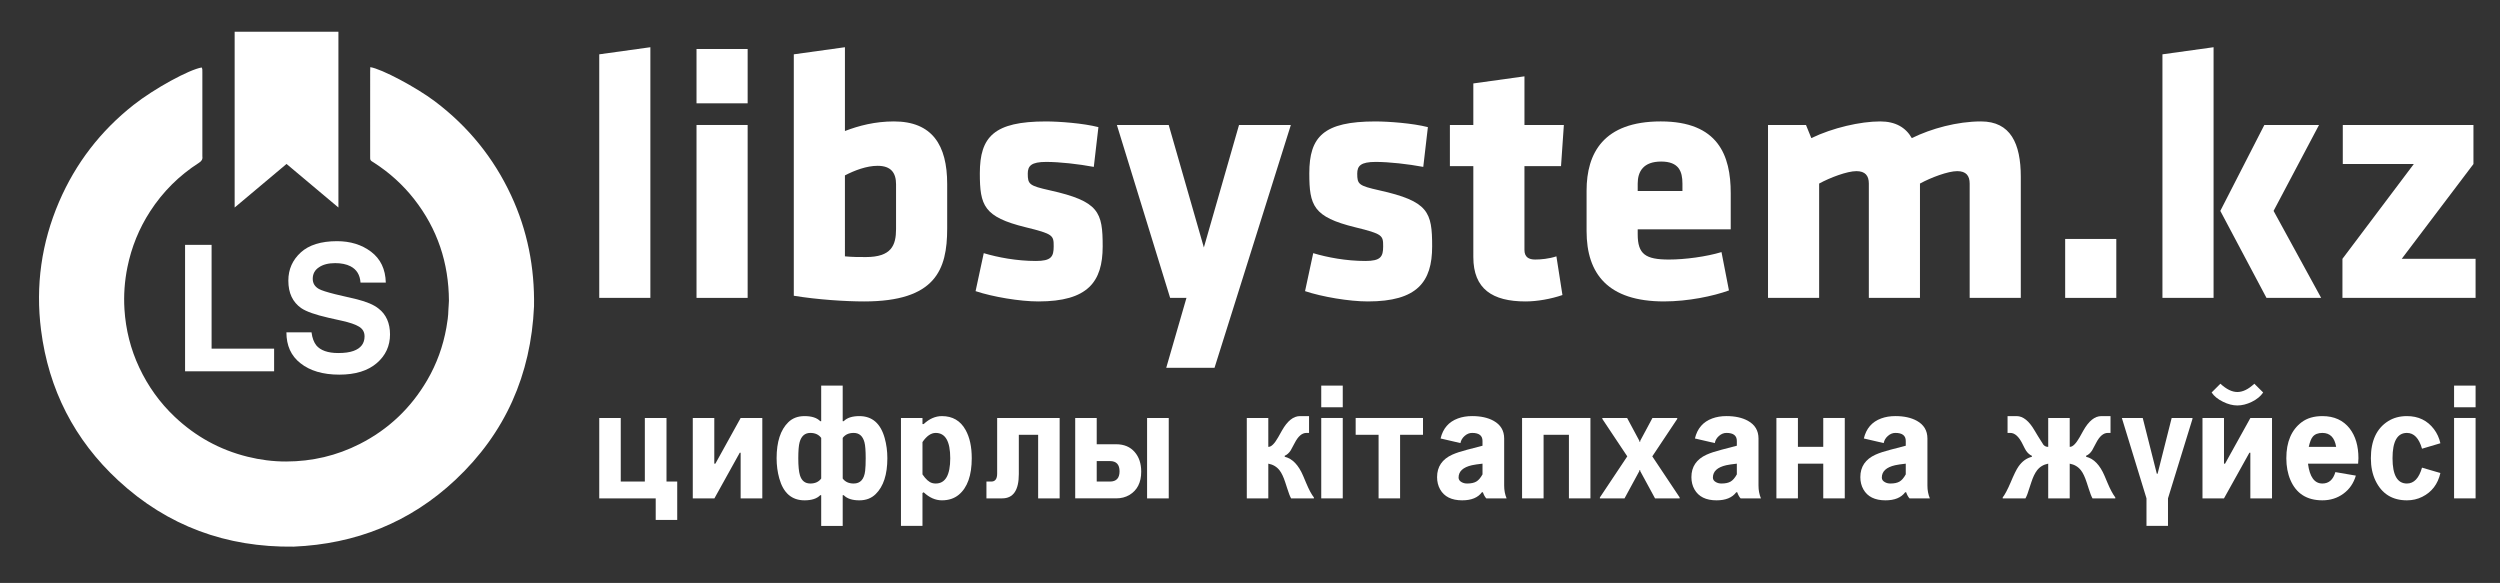
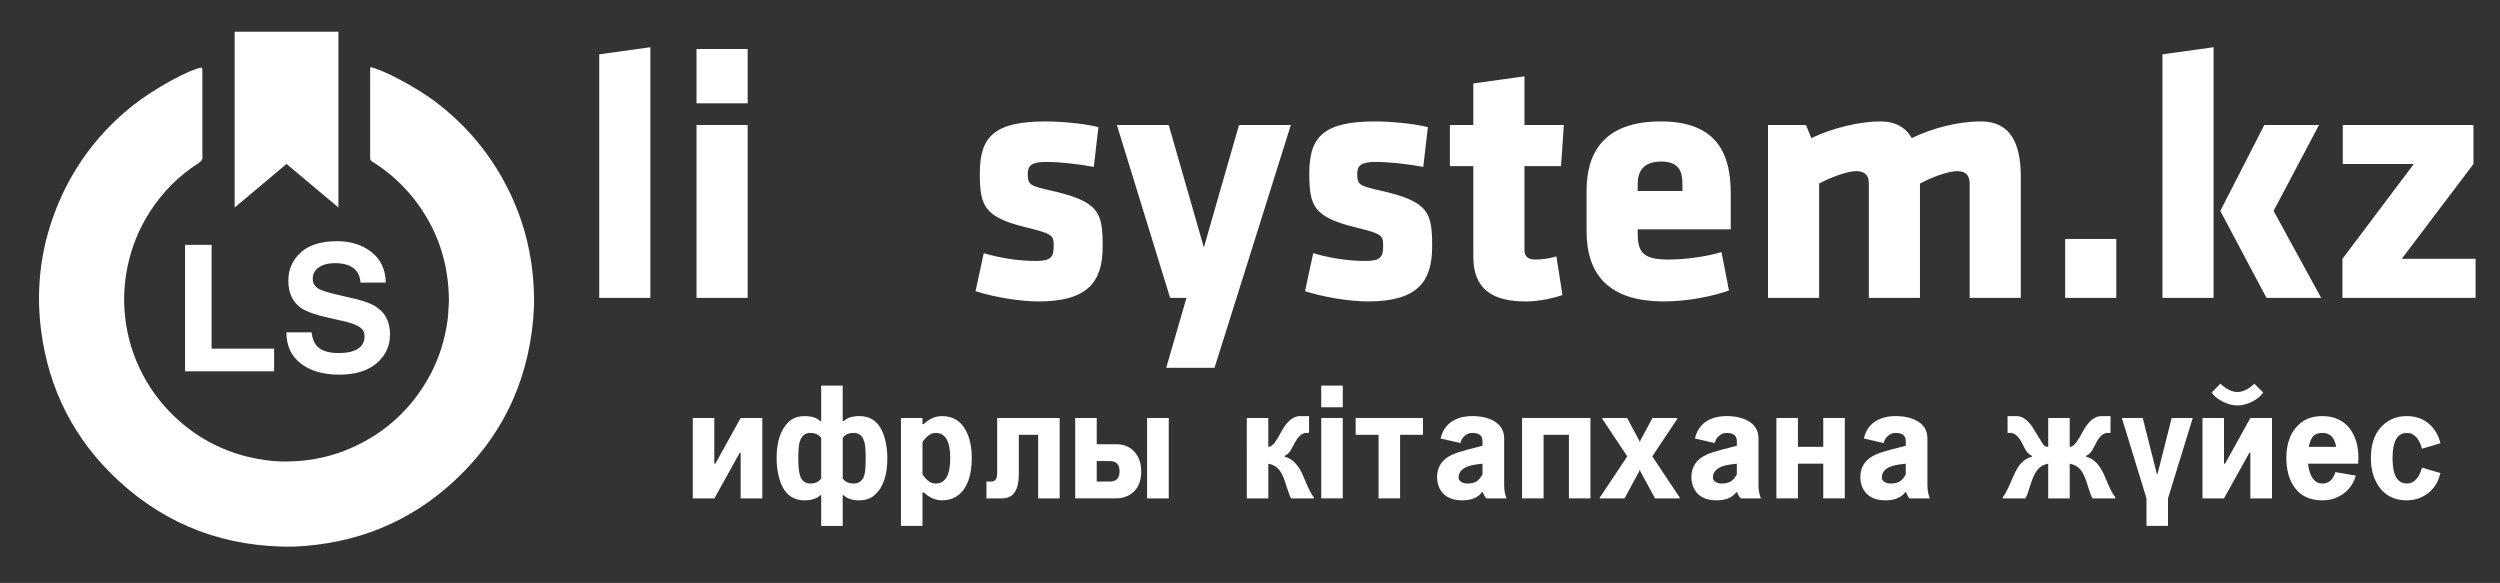
<svg xmlns="http://www.w3.org/2000/svg" version="1.1" id="Слой_1" x="0px" y="0px" viewBox="0 0 2885.93 672.96" style="enable-background:new 0 0 2885.93 672.96;" xml:space="preserve">
  <rect x="0" y="0" width="2885.93" height="672.96" fill="#333333" stroke="none" />
  <style type="text/css">
	.st0{fill:#FFFFFF;}
</style>
  <polygon class="st0" points="390.66,239.56 330.77,189.26 270.87,239.56 270.87,36.66 390.66,36.66 " />
  <g>
    <path class="st0" d="M691.75,343.87V62.71l59.02-8.2v289.35H691.75z" />
    <path class="st0" d="M804.04,119.27V56.56h59.02v62.71H804.04z M804.04,343.87v-199.6h59.02v199.6H804.04z" />
-     <path class="st0" d="M997.49,347.97c-21.31,0-53.69-2.05-81.15-6.56V62.71l59.02-8.2v96.73c15.98-6.15,34.84-11.07,56.56-11.07   c44.26,0,61.48,27.46,61.48,72.13v51.64C1093.39,311.49,1079.87,347.97,997.49,347.97z M975.36,295.92   c8.61,0.82,15.98,0.82,24.18,0.82c29.51,0,34.84-13.53,34.84-32.38v-51.64c0-13.12-5.74-21.31-21.31-21.31   c-12.71,0-26.64,5.33-37.71,11.07V295.92z" />
    <path class="st0" d="M1198.72,347.97c-21.72,0-52.87-5.33-72.54-11.88l9.43-43.85c16.39,4.92,38.12,9.02,60.25,9.02   c17.62,0,20.49-4.92,20.49-16.8c0-12.71-0.41-14.34-32.38-22.13c-48.36-11.89-52.87-25-52.87-62.3c0-42.21,16.39-59.84,76.23-59.84   c15.16,0,43.03,2.05,60.66,6.56l-5.33,45.9c-17.62-3.28-39.35-5.74-54.92-5.74c-17.21,0-21.31,4.51-21.31,13.53   c0,12.3,1.64,13.93,25.41,19.26c56.97,12.71,61.07,25,61.07,64.76C1272.9,325.43,1255.68,347.97,1198.72,347.97z" />
    <path class="st0" d="M1346.26,424.61l23.36-80.74h-18.85l-61.48-199.6h59.84l40.58,141.4l40.58-141.4h59.84l-62.71,199.6   L1402,424.61H1346.26z" />
    <path class="st0" d="M1579.05,347.97c-21.72,0-52.87-5.33-72.54-11.88l9.43-43.85c16.39,4.92,38.12,9.02,60.25,9.02   c17.62,0,20.49-4.92,20.49-16.8c0-12.71-0.41-14.34-32.38-22.13c-48.36-11.89-52.87-25-52.87-62.3c0-42.21,16.39-59.84,76.23-59.84   c15.16,0,43.03,2.05,60.66,6.56l-5.33,45.9c-17.62-3.28-39.35-5.74-54.92-5.74c-17.21,0-21.31,4.51-21.31,13.53   c0,12.3,1.64,13.93,25.41,19.26c56.97,12.71,61.07,25,61.07,64.76C1653.23,325.43,1636.02,347.97,1579.05,347.97z" />
    <path class="st0" d="M1761.02,347.97c-38.12,0-60.25-14.34-60.25-51.23V191.81h-27.05v-47.54h27.05V96.32l59.02-8.2v56.15h45.49   l-3.28,47.54h-42.22v96.72c0,8.2,4.92,11.07,12.3,11.07c6.56,0,15.98-0.82,24.59-3.69l6.97,44.67   C1790.53,345.1,1774.54,347.97,1761.02,347.97z" />
    <path class="st0" d="M1890.52,264.77v5.74c0,22.95,9.02,29.1,36.07,29.1c18.44,0,43.03-3.28,60.66-8.61l8.61,44.26   c-18.03,6.56-47.13,12.7-75,12.7c-64.76,0-89.35-31.97-89.35-81.15v-46.72c0-43.03,19.26-79.92,85.66-79.92   c66.4,0,80.74,39.35,80.74,82.79v41.8H1890.52z M1942.16,211.9c0-13.93-4.1-25.41-24.59-25.41c-20.49,0-27.05,11.48-27.05,25.41   v8.61h51.64V211.9z" />
    <path class="st0" d="M2157.33,343.87V211.9c0-9.02-4.1-14.34-14.34-14.34c-10.66,0-30.33,7.38-43.03,14.34v131.97h-59.02v-199.6   h43.85l6.15,15.16c24.59-11.89,56.56-19.26,79.51-19.26c17.62,0,29.51,6.97,36.48,19.26c22.54-11.07,52.46-19.26,79.92-19.26   c34.02,0,45.9,25.41,45.9,63.94v139.76h-59.02V211.9c0-9.02-4.1-14.34-14.34-14.34c-10.66,0-30.33,7.38-43.03,14.34v131.97H2157.33   z" />
    <path class="st0" d="M2383.97,343.87v-68.03h59.02v68.03H2383.97z" />
    <path class="st0" d="M2496.26,343.87V62.71l59.02-8.2v289.35H2496.26z M2613.89,144.27h63.12l-52.46,99.18l54.92,100.41h-63.12   l-53.28-100.41L2613.89,144.27z" />
    <path class="st0" d="M2704.46,144.27h150.82v45.08l-82.79,109.43h85.25v45.08h-153.7v-45.08l82.38-109.43h-81.97V144.27z" />
  </g>
  <g>
-     <path class="st0" d="M691.75,482.5h24.83v73.4h27.81v-73.4h25.01v73.4h12.37v44.33h-24.83v-24.92h-65.18V482.5z" />
    <path class="st0" d="M799.73,482.5h24.83v52.72h1.26l29.16-52.72h25.01v92.81h-25.01v-52.72l-1.04,0.03l-29.25,52.7h-24.96V482.5z" />
    <path class="st0" d="M946.88,571.61c-3.79,3.97-9.84,5.96-18.15,5.96c-14.75,0-24.47-8.45-29.16-25.34   c-2.05-7.34-3.07-15.09-3.07-23.27c0-18.88,4.48-32.71,13.45-41.49c4.81-4.75,11.07-7.13,18.78-7.13c8.31,0,14.35,1.96,18.15,5.87   h1.08v-41.08h24.83v41.08h1.17c3.8-3.91,9.83-5.87,18.09-5.87c14.77,0,24.51,8.45,29.21,25.35c2.05,7.34,3.08,15.09,3.08,23.27   c0,18.82-4.49,32.62-13.48,41.4c-4.88,4.81-11.15,7.22-18.81,7.22c-8.26,0-14.29-1.99-18.09-5.96h-1.17v35.48h-24.83v-35.48H946.88   z M935.42,499.75c-6.26,0-10.38,3.58-12.37,10.73c-1.02,3.67-1.53,9.83-1.53,18.48c0,8.96,0.63,15.51,1.9,19.65   c1.93,6.37,5.93,9.55,12.01,9.55c5.54,0,9.72-1.92,12.55-5.77v-46.87C945.14,501.67,940.95,499.75,935.42,499.75z M985.48,499.75   c-5.62,0-9.84,1.92-12.68,5.77v46.87c2.84,3.85,7.07,5.77,12.68,5.77c7.67,0,12.08-4.87,13.22-14.6c0.42-3.67,0.63-8.53,0.63-14.6   c0-8.77-0.48-14.93-1.45-18.48C995.95,503.32,991.82,499.75,985.48,499.75z" />
    <path class="st0" d="M1064.88,489.55h1.36c6.57-6.14,13.59-9.21,21.07-9.21c12.3,0,21.4,5.32,27.31,15.96   c4.76,8.48,7.14,19.36,7.14,32.65c0,19.84-5,33.92-15.01,42.21c-5.19,4.27-11.67,6.4-19.44,6.4c-7.47,0-14.5-3.1-21.07-9.3   l-1.36,0.9v37.92h-24.83V482.5h24.83V489.55z M1080.13,558.16c11.2,0,16.8-9.73,16.8-29.21c0-19.47-5.6-29.2-16.8-29.2   c-5.33,0-10.41,3.51-15.25,10.55v37.32c3.81,5.65,7.57,8.98,11.26,10.01C1077.41,557.98,1078.74,558.16,1080.13,558.16z" />
    <path class="st0" d="M1151.1,482.5h72.13v92.81h-24.83v-73.4h-22.3v45.32c0,18.72-6.41,28.08-19.23,28.08h-18.15V555.9h5.6   c4.51,0,6.77-3.07,6.77-9.21V482.5z" />
    <path class="st0" d="M1241.19,482.5h24.83v30.33h22.43c9.16,0,16.34,3.04,21.52,9.12c4.94,5.72,7.42,13.21,7.42,22.48   c0,12.58-4.57,21.58-13.72,26.99c-4.39,2.59-9.45,3.88-15.17,3.88h-47.31V482.5z M1266.02,532.25v23.65h15.22   c7.43,0,11.14-3.94,11.14-11.83c0-7.88-3.71-11.83-11.14-11.83H1266.02z M1324.16,482.5h25.01v92.81h-25.01V482.5z" />
    <path class="st0" d="M1464.09,515.82h0.36c3.15,0,6.82-3.67,11.01-11.01l4.42-7.85c6.26-11.07,13.18-16.61,20.77-16.61h10.47v19.41   h-3.07c-5.05,0-9.55,3.89-13.52,11.66c-2.43,4.68-3.95,7.5-4.56,8.46c-1.92,3.01-4.23,5.09-6.93,6.23v1.17   c8.85,2.11,15.95,9.48,21.31,22.12l3.43,8.13c3.25,7.77,6.23,13.33,8.94,16.7v1.08h-26.32c-1.33-2.35-2.77-6.05-4.34-11.1   c-0.18-0.66-0.97-3.07-2.35-7.22c-2.05-6.32-4.25-10.98-6.6-13.99c-3.2-4.15-7.54-6.74-13.02-7.76v40.08h-24.83V482.5h24.83V515.82   z" />
    <path class="st0" d="M1525.21,445.13h24.83v25.01h-24.83V445.13z M1525.21,482.5h24.83v92.81h-24.83V482.5z" />
    <path class="st0" d="M1564.94,482.5h77.73v19.41h-26.45v73.4h-24.83v-73.4h-26.45V482.5z" />
    <path class="st0" d="M1711.82,568.27h-1.17c-4.57,6.2-12.16,9.3-22.75,9.3c-12.22,0-20.71-4.21-25.46-12.63   c-2.35-4.15-3.52-8.87-3.52-14.16c0-12.02,5.87-20.68,17.6-25.97c4.45-1.98,10.2-3.88,17.24-5.68c5.18-1.32,11.04-2.86,17.6-4.6   v-5.5c0-6.19-4-9.29-12.01-9.29c-3.13,0-6.02,1.18-8.67,3.54c-2.65,2.36-4.24,5.09-4.78,8.2l-22.93-5.31   c2.71-11.52,9.39-19.23,20.04-23.14c4.88-1.8,10.32-2.7,16.34-2.7c9.93,0,18.18,1.8,24.74,5.41c8.18,4.51,12.28,11.34,12.28,20.48   v54.3c0,5.41,0.93,10.34,2.8,14.79h-23.47C1714.14,573.63,1712.85,571.28,1711.82,568.27z M1711.37,547.6v-12.37   c-5.44,0.6-9.51,1.21-12.23,1.81c-10.27,2.35-15.4,7.1-15.4,14.26c0,2.23,1.15,3.97,3.44,5.24c1.87,1.08,4.01,1.62,6.43,1.62   c4.53,0,8.06-0.75,10.6-2.26C1706.75,554.4,1709.14,551.63,1711.37,547.6z" />
    <path class="st0" d="M1757.05,482.5h78.9v92.81h-24.83v-73.4h-29.25v73.4h-24.83V482.5z" />
    <path class="st0" d="M1849.68,482.5h28.62l14.08,26.27v1.08h1.08v-1.08l14.08-26.27h28.62v1.08l-28.8,43.24l31.6,47.4v1.08h-28.44   l-17.06-31.42v-1.08h-1.08v1.08l-17.06,31.42h-28.44v-1.08l31.6-47.4l-28.8-43.24V482.5z" />
    <path class="st0" d="M2005.41,568.27h-1.17c-4.57,6.2-12.16,9.3-22.75,9.3c-12.22,0-20.7-4.21-25.46-12.63   c-2.35-4.15-3.52-8.87-3.52-14.16c0-12.02,5.87-20.68,17.61-25.97c4.45-1.98,10.2-3.88,17.24-5.68c5.18-1.32,11.04-2.86,17.6-4.6   v-5.5c0-6.19-4-9.29-12.01-9.29c-3.13,0-6.02,1.18-8.67,3.54c-2.65,2.36-4.24,5.09-4.78,8.2l-22.93-5.31   c2.71-11.52,9.39-19.23,20.04-23.14c4.87-1.8,10.32-2.7,16.34-2.7c9.93,0,18.18,1.8,24.74,5.41c8.19,4.51,12.28,11.34,12.28,20.48   v54.3c0,5.41,0.93,10.34,2.8,14.79h-23.47C2007.73,573.63,2006.43,571.28,2005.41,568.27z M2004.96,547.6v-12.37   c-5.43,0.6-9.51,1.21-12.23,1.81c-10.27,2.35-15.4,7.1-15.4,14.26c0,2.23,1.15,3.97,3.44,5.24c1.87,1.08,4.01,1.62,6.43,1.62   c4.53,0,8.06-0.75,10.6-2.26C2000.34,554.4,2002.73,551.63,2004.96,547.6z" />
-     <path class="st0" d="M2050.64,482.5h24.83v33.31h29.25V482.5h24.83v92.81h-24.83v-40.08h-29.25v40.08h-24.83V482.5z" />
+     <path class="st0" d="M2050.64,482.5h24.83v33.31h29.25V482.5h24.83v92.81h-24.83v-40.08h-29.25v40.08h-24.83z" />
    <path class="st0" d="M2200.42,568.27h-1.17c-4.57,6.2-12.16,9.3-22.75,9.3c-12.22,0-20.7-4.21-25.46-12.63   c-2.35-4.15-3.52-8.87-3.52-14.16c0-12.02,5.87-20.68,17.6-25.97c4.45-1.98,10.2-3.88,17.24-5.68c5.18-1.32,11.04-2.86,17.6-4.6   v-5.5c0-6.19-4-9.29-12.01-9.29c-3.13,0-6.02,1.18-8.67,3.54c-2.65,2.36-4.24,5.09-4.78,8.2l-22.93-5.31   c2.71-11.52,9.39-19.23,20.04-23.14c4.87-1.8,10.32-2.7,16.34-2.7c9.93,0,18.18,1.8,24.74,5.41c8.19,4.51,12.28,11.34,12.28,20.48   v54.3c0,5.41,0.93,10.34,2.8,14.79h-23.47C2202.73,573.63,2201.44,571.28,2200.42,568.27z M2199.96,547.6v-12.37   c-5.43,0.6-9.51,1.21-12.23,1.81c-10.27,2.35-15.4,7.1-15.4,14.26c0,2.23,1.15,3.97,3.44,5.24c1.87,1.08,4.01,1.62,6.43,1.62   c4.53,0,8.06-0.75,10.6-2.26C2195.35,554.4,2197.73,551.63,2199.96,547.6z" />
    <path class="st0" d="M2389.19,515.82h0.36c3.17,0,6.85-3.66,11.06-10.99l4.39-7.87c6.26-11.08,13.17-16.62,20.76-16.62h10.56v19.41   h-3.16c-5.06,0-9.57,3.89-13.54,11.68c-2.41,4.68-3.91,7.49-4.51,8.45c-1.93,3.01-4.24,5.09-6.95,6.23v1.17   c8.85,2.11,15.95,9.48,21.31,22.12l3.43,8.13c3.07,7.28,6.05,12.85,8.94,16.7v1.08h-26.32c-1.33-2.35-2.77-6.05-4.34-11.1   c-0.18-0.66-0.97-3.07-2.35-7.22c-2.05-6.32-4.25-10.98-6.6-13.99c-3.2-4.15-7.54-6.74-13.02-7.76v40.08h-24.83v-40.08   c-5.42,1.02-9.72,3.61-12.91,7.76c-2.47,3.19-4.69,7.85-6.68,13.99c-0.78,2.47-2.23,6.83-4.33,13.09   c-0.66,1.87-1.44,3.61-2.35,5.24h-26.27v-1.08c2.59-3.31,5.66-9.11,9.21-17.4c3.67-8.84,6.68-14.94,9.03-18.31   c4.21-6.01,9.36-9.74,15.44-11.18v-1.17c-2.59-1.2-4.82-3.16-6.68-5.86c-0.66-0.96-2.08-3.64-4.24-8.03   c-4.15-8.36-8.82-12.53-13.99-12.53h-3.16v-19.41h10.47c7.4,0,14.32,5.55,20.76,16.66c1.81,3.18,5.21,8.67,10.2,16.48   c1.44,1.56,3.16,2.34,5.15,2.34h0.36V482.5h24.83V515.82z" />
    <path class="st0" d="M2449.41,482.5h24.1l16.25,64.37h0.9l16.25-64.37h24.01v1.08l-28.26,91.72v31.78h-24.83v-31.78L2449.41,482.5z   " />
    <path class="st0" d="M2542.49,482.5h24.83v52.72l1.24-0.01l29.23-52.71h24.96v92.81h-25.01v-52.72h-1.08l-29.34,52.72h-24.83V482.5   z M2563.16,442.96c6.92,6.38,13.45,9.57,19.59,9.57c6.26,0,12.79-3.19,19.59-9.57l10.2,10.11c-2.83,4.27-7.22,7.89-13.18,10.83   c-5.72,2.77-11.26,4.15-16.61,4.15c-5.3,0-10.8-1.41-16.52-4.24c-6.02-2.95-10.41-6.53-13.18-10.74L2563.16,442.96z" />
    <path class="st0" d="M2680.89,480.34c13.6,0,24.13,4.81,31.6,14.42c6.68,8.71,10.02,20.1,10.02,34.16c0,1.92-0.12,4.03-0.36,6.31   h-57.87c1.93,15.29,7.46,22.93,16.61,22.93c7.46,0,12.46-4.39,14.99-13.18l23.65,4.06c-2.59,8.79-7.37,15.74-14.35,20.85   c-6.98,5.12-15.08,7.67-24.29,7.67c-17.94,0-30.24-7.85-36.92-23.54c-3.13-7.34-4.69-15.69-4.69-25.07   c0-18.82,5.9-32.68,17.69-41.58C2663.22,482.68,2671.2,480.34,2680.89,480.34z M2696.78,515.82c-1.75-10.71-7.04-16.07-15.89-16.07   c-5.06,0-8.79,1.5-11.19,4.49c-1.81,2.21-3.31,6.07-4.51,11.58H2696.78z" />
    <path class="st0" d="M2778.48,499.75c-11.07,0-16.61,9.74-16.61,29.2c0,19.47,5.54,29.21,16.61,29.21   c8.13,0,13.93-6.11,17.42-18.33l21.22,6.23c-2.95,12.82-9.93,21.97-20.94,27.45c-5.42,2.71-11.32,4.06-17.69,4.06   c-16.91,0-29.01-7.58-36.29-22.73c-3.55-7.4-5.33-16.02-5.33-25.89c0-20.2,6.68-34.48,20.04-42.84c6.14-3.85,13.33-5.77,21.58-5.77   c13.24,0,23.65,5.04,31.24,15.13c3.55,4.68,6.02,10.09,7.4,16.21l-21.22,6.3C2792.41,505.83,2786.6,499.75,2778.48,499.75z" />
-     <path class="st0" d="M2832.92,445.13h24.83v25.01h-24.83V445.13z M2832.92,482.5h24.83v92.81h-24.83V482.5z" />
  </g>
  <g>
    <path class="st0" d="M316.43,402.47v26.15H213.64V282.66h30.61v119.81H316.43z" />
    <path class="st0" d="M365.08,398.62c4.87,5.88,13.38,8.92,25.34,8.92c7.3,0,13.18-0.81,17.64-2.43   c8.51-3.04,12.77-8.72,12.77-16.83c0-4.87-2.03-8.51-6.28-11.15c-4.26-2.64-10.95-4.87-20.07-6.89l-15.41-3.45   c-15-3.45-25.54-7.1-31.42-11.15c-9.73-6.89-14.8-17.23-14.8-31.63c0-13.18,4.87-23.92,14.39-32.64   c9.33-8.51,23.31-12.97,41.76-12.97c15.41,0,28.58,4.05,39.33,12.16c10.95,8.31,16.62,20.07,17.03,35.68h-29.19   c-0.61-8.92-4.46-15.2-11.56-18.85c-4.66-2.43-10.74-3.65-17.64-3.65c-7.91,0-14.19,1.62-18.85,4.87c-4.66,3.04-7.1,7.5-7.1,13.18   c0,5.27,2.43,9.12,7.1,11.76c2.84,1.62,9.12,3.65,18.85,6.08l25.14,5.88c11.15,2.84,19.46,6.28,24.94,10.74   c8.72,6.69,13.18,16.83,13.18,29.8c0,13.18-5.07,24.33-15.21,33.04c-10.34,8.92-24.73,13.38-43.38,13.38   c-18.85,0-33.86-4.46-44.8-13.18c-10.95-8.51-16.22-20.48-16.22-35.68h28.99C360.41,390.31,362.44,395.18,365.08,398.62z" />
  </g>
  <path class="st0" d="M427.46,77.52c12.88,1.92,53.03,23.22,74.63,39.52c38.24,28.87,67.64,64.97,87.88,108.4  c18.96,40.66,27.28,83.56,26.49,128.32c-3.57,78.82-33.1,146.09-90.77,200.21c-52.35,49.12-115.13,74.02-186.74,77.06  c-77.47,1.02-145.45-23.69-202.4-76.35c-50.71-46.89-80.44-105.16-89.16-173.68c-6.51-51.13,0.44-100.65,20.83-148.1  c19.13-44.49,47.88-81.72,85.89-111.72c24.01-18.95,64.28-40.91,78.74-43.29c0.23,0.65,0.63,1.34,0.7,2.05  c0.13,1.27,0.06,2.55,0.06,3.83c0,31.8,0,63.6,0,95.4c0,0.48-0.06,0.97,0.01,1.44c0.52,3.46-1.09,5.51-3.97,7.35  c-22.81,14.61-41.6,33.32-56.33,56.05c-12.82,19.79-21.52,41.25-26.22,64.39c-3.27,16.08-4.44,32.29-3.43,48.59  c1.47,23.49,7.08,46.01,17.12,67.37c10.11,21.5,23.69,40.51,40.97,56.84c23.97,22.65,51.93,38.09,83.98,46.03  c14.64,3.63,29.51,5.56,44.6,5.53c29.92-0.07,58.3-6.68,85-20.27c33.26-16.92,59.18-41.62,77.92-73.81  c10.95-18.81,18.23-39.03,22.04-60.45c1.2-6.75,2.2-13.54,2.31-20.44c0.06-3.51,0.64-7.01,0.63-10.51  c-0.2-43.63-13.17-82.92-40.16-117.4c-13.03-16.64-28.52-30.59-46.29-42.03c-0.81-0.52-1.6-1.06-2.43-1.54  c-1.37-0.79-2.07-1.93-2.04-3.53c0.02-1.12-0.02-2.24-0.02-3.36c0-32.28,0-64.56,0.01-96.84C427.31,81.02,427.4,79.44,427.46,77.52z  " />
</svg>